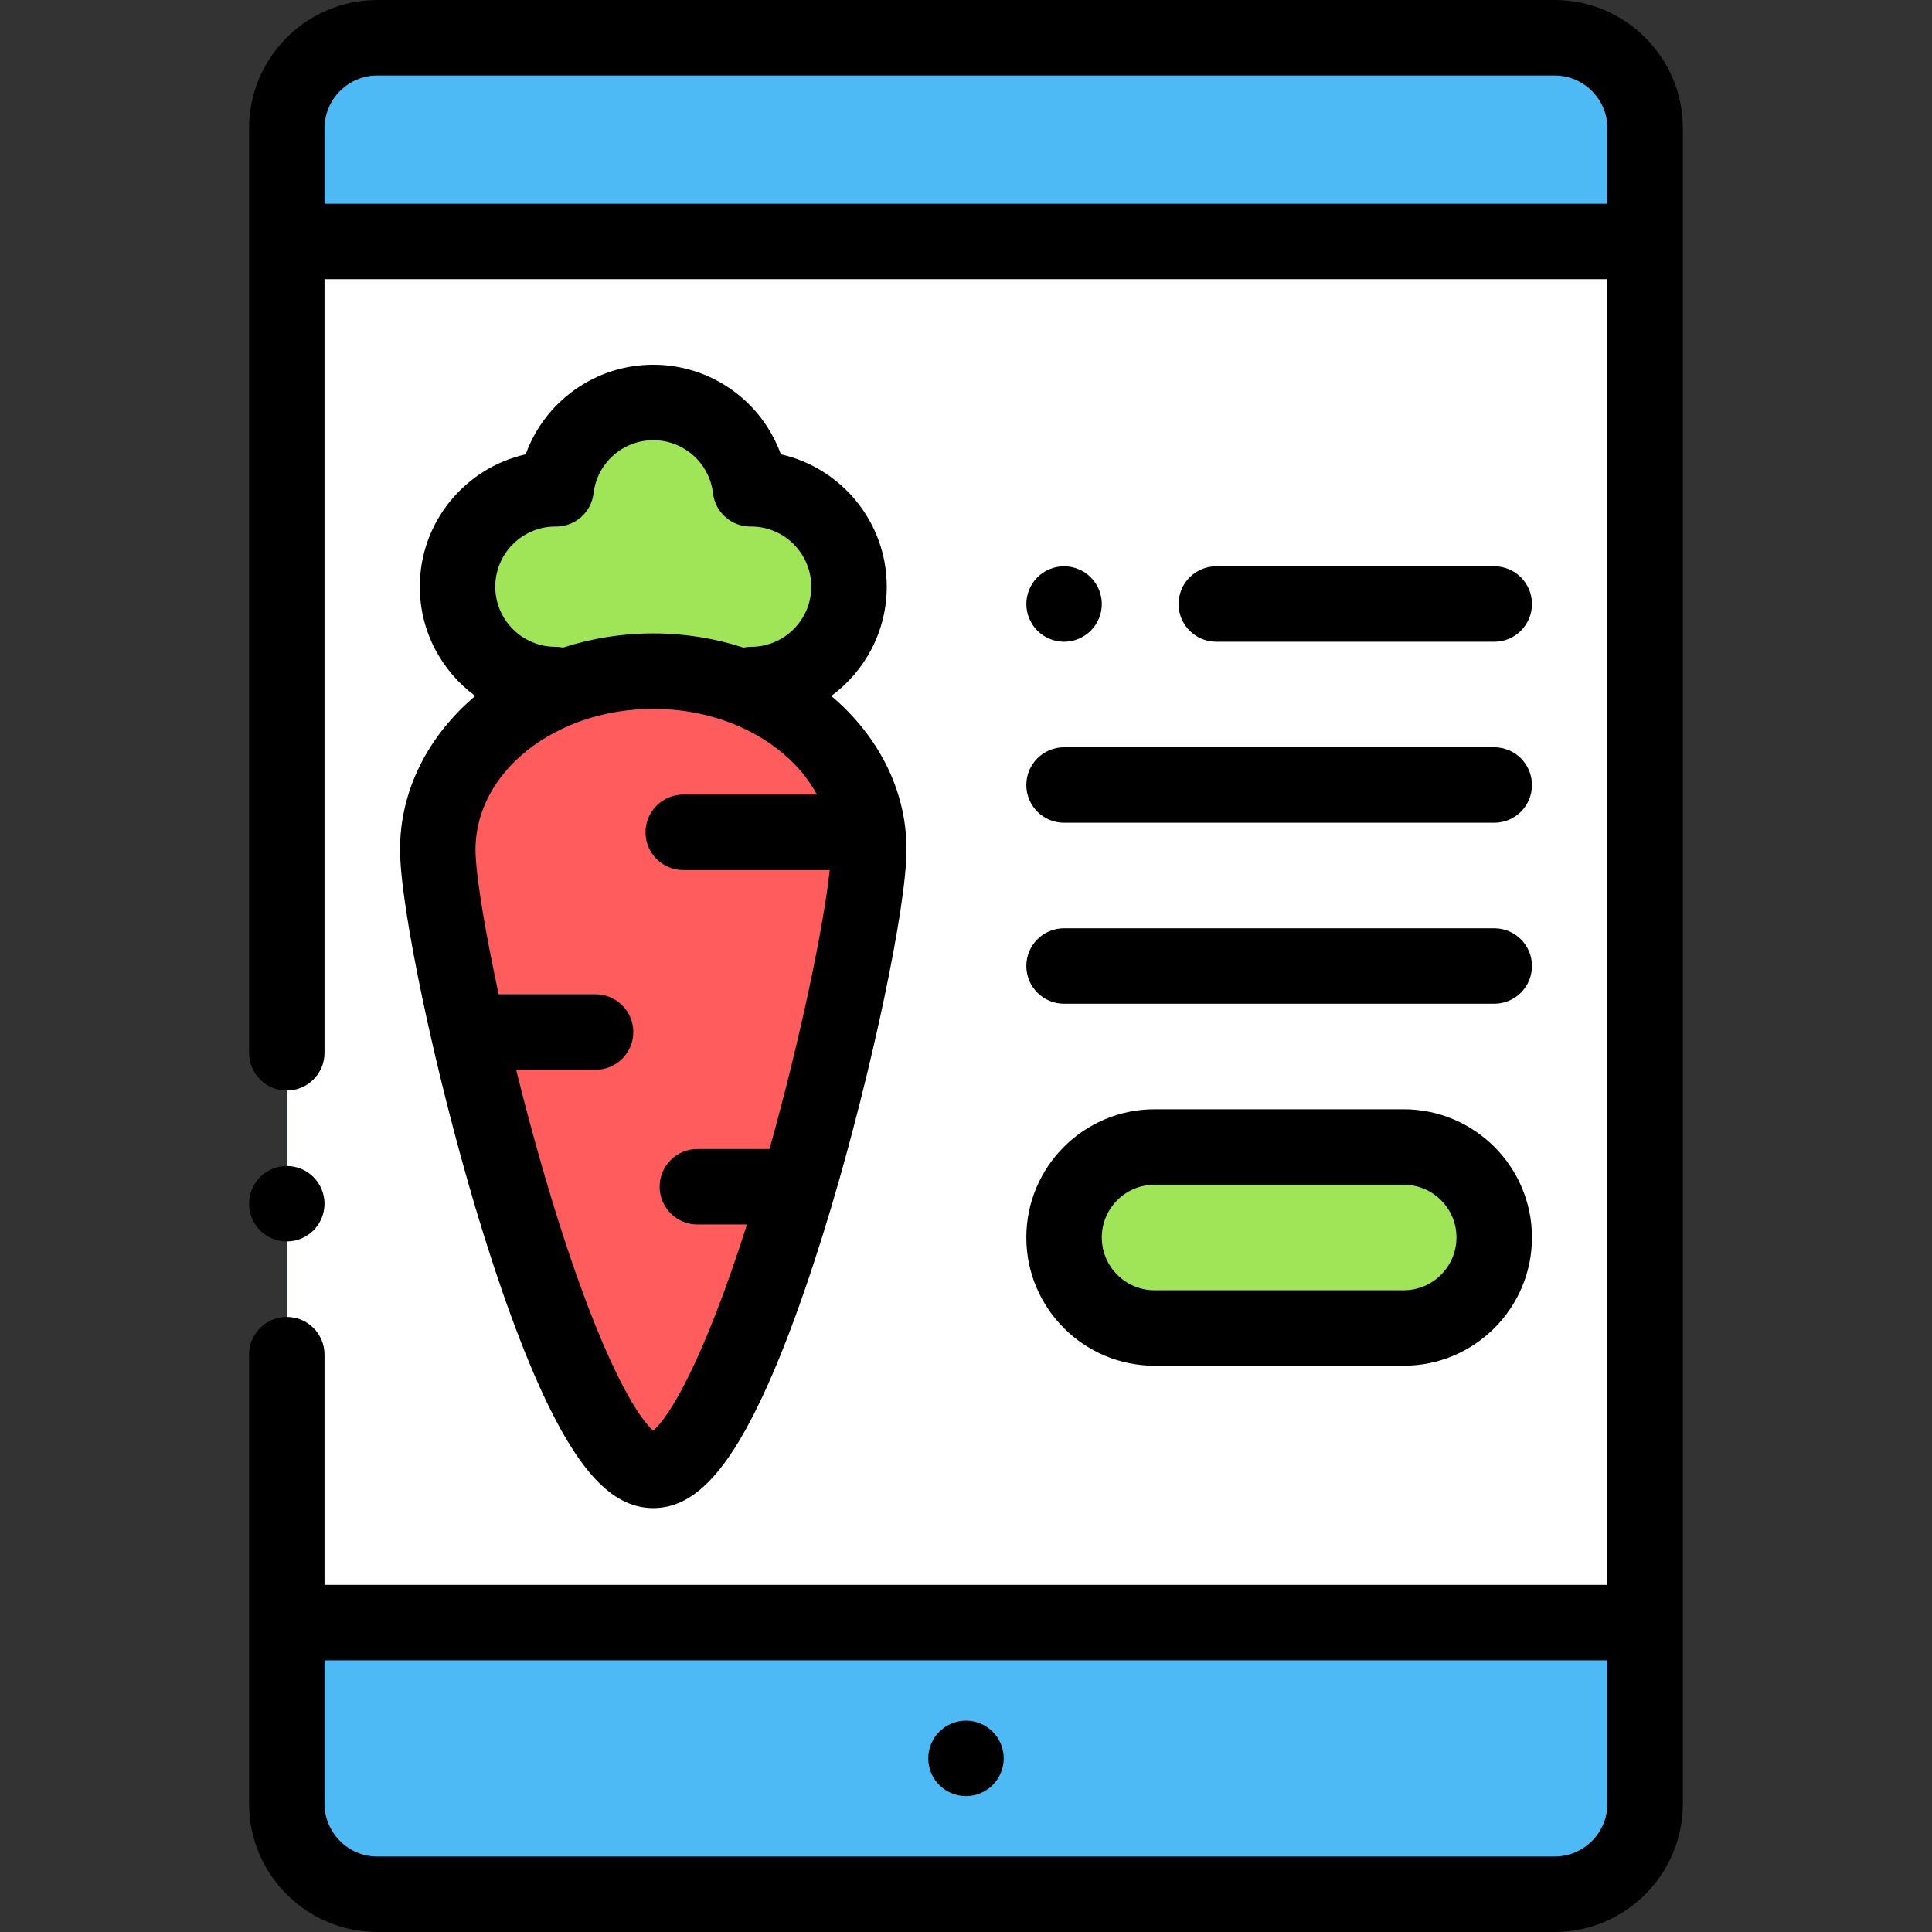
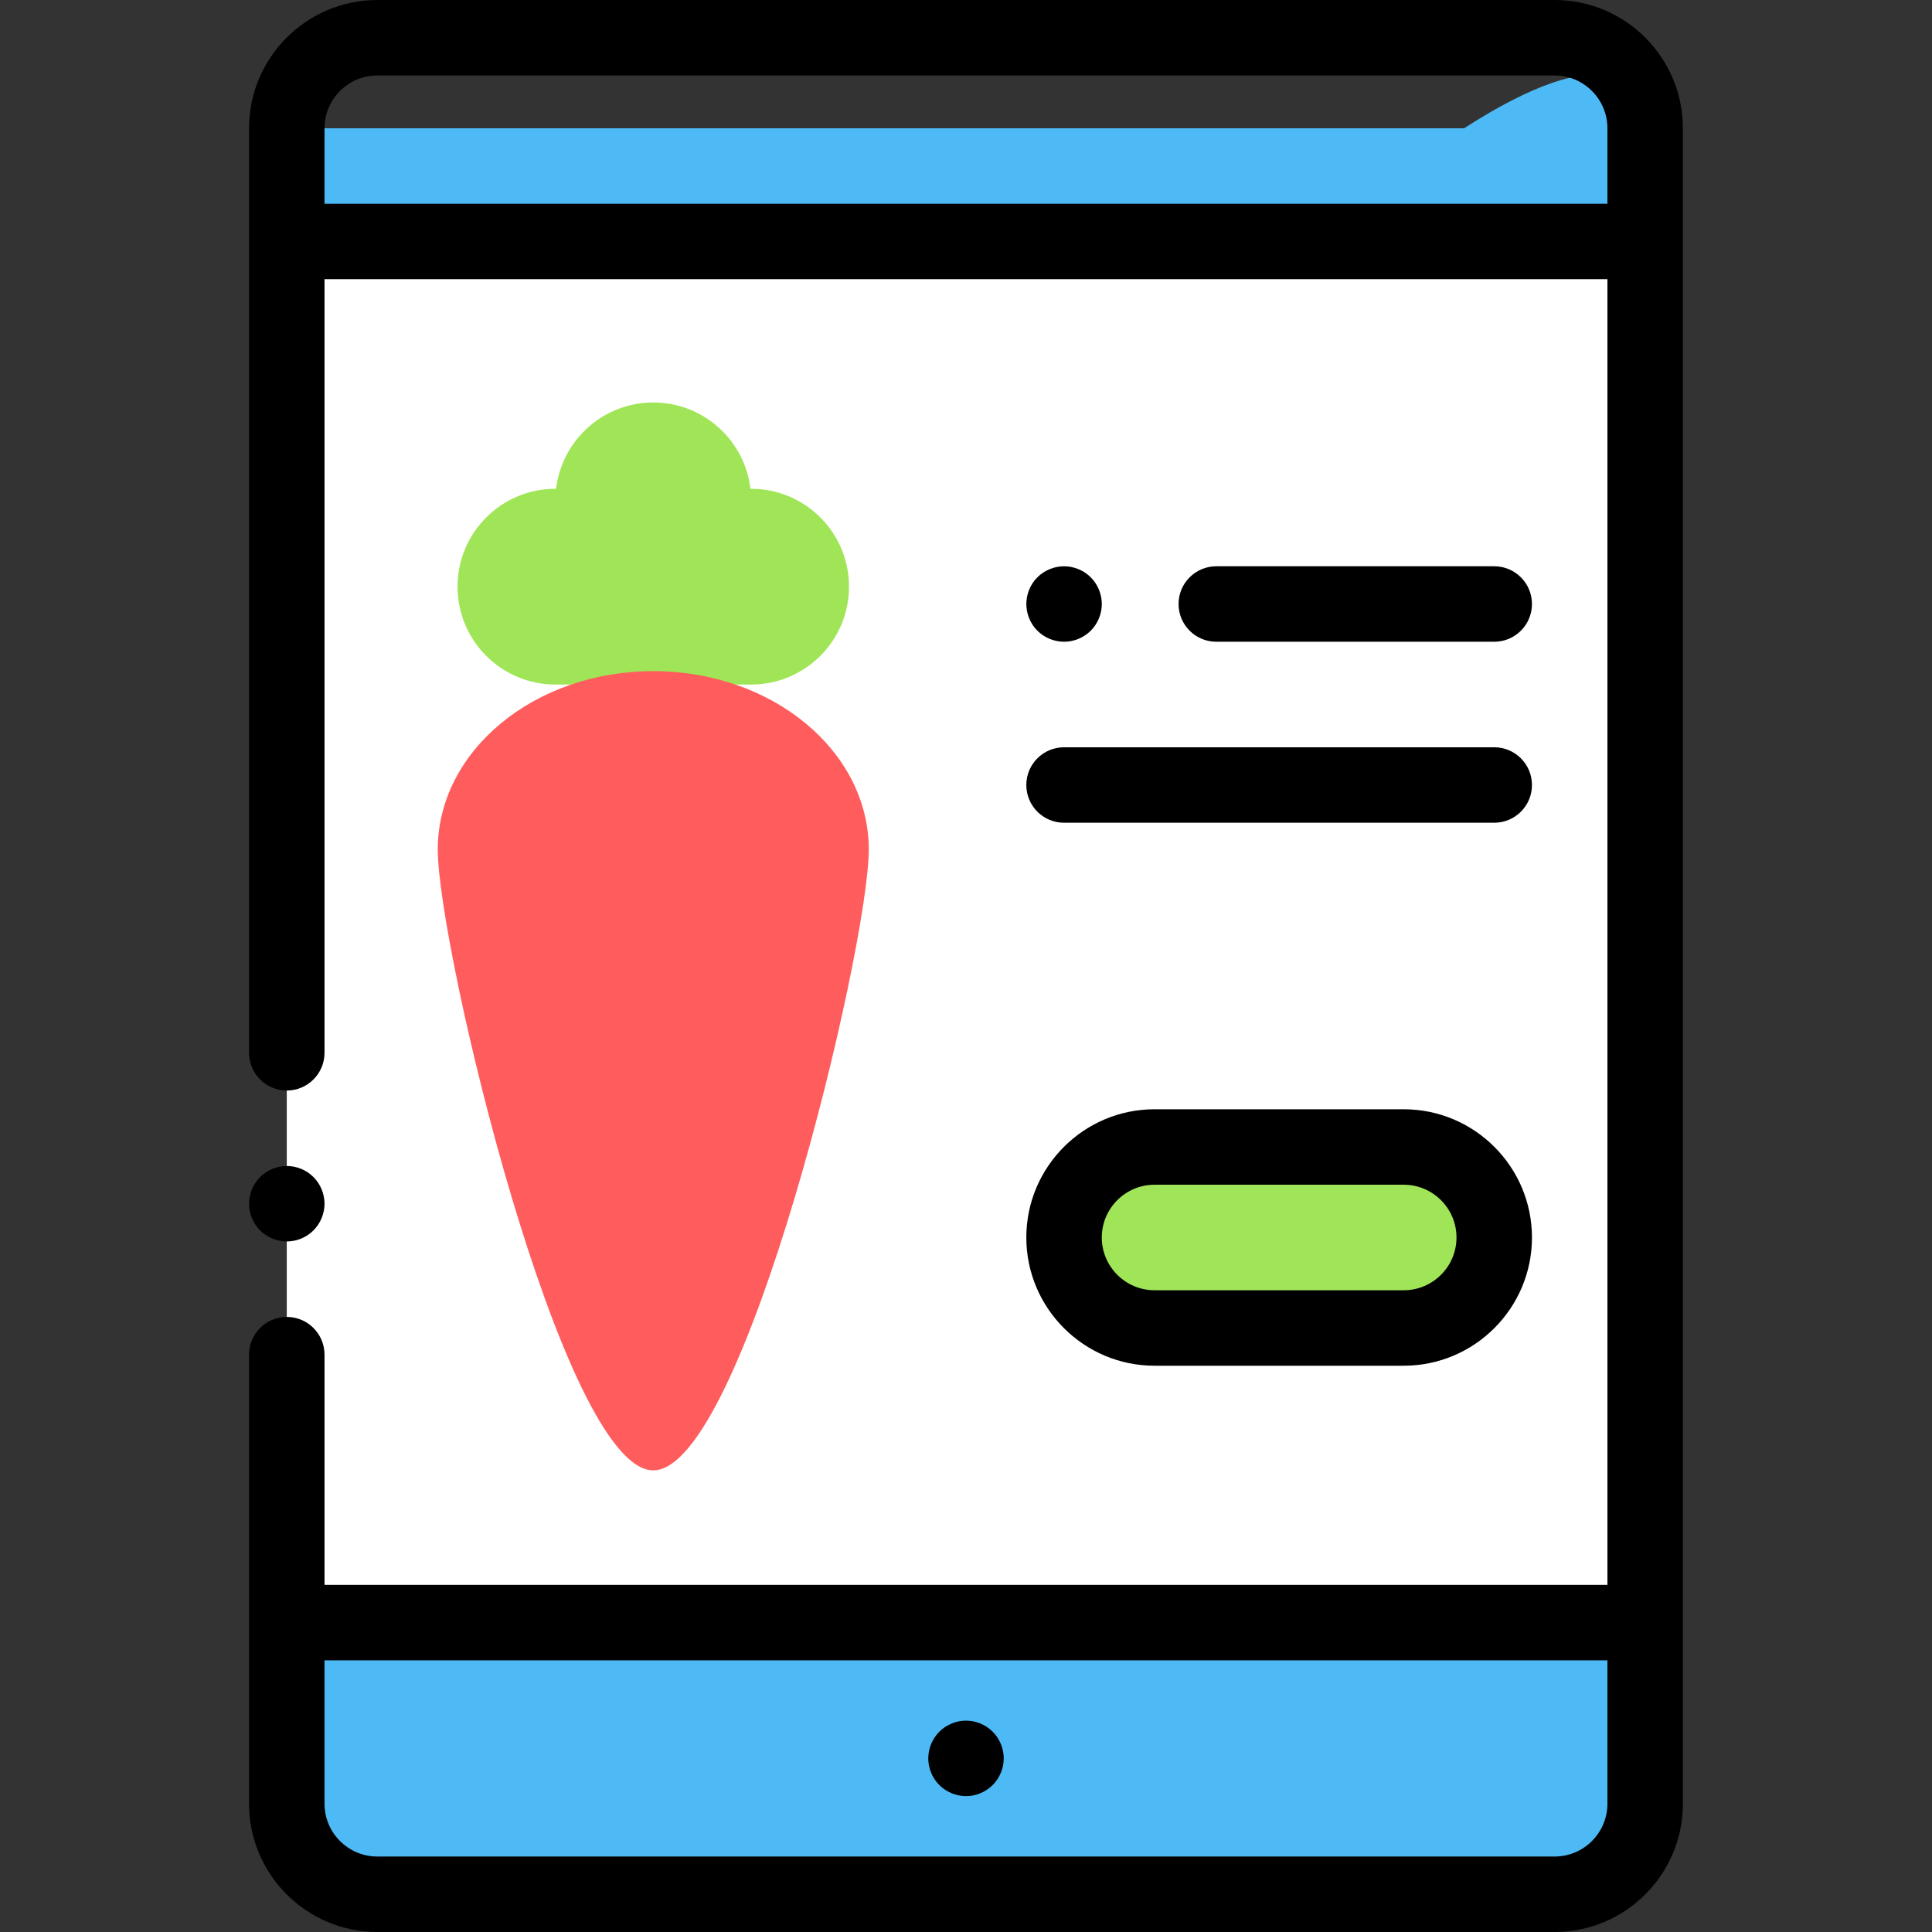
<svg xmlns="http://www.w3.org/2000/svg" version="1.1" id="Capa_1" x="0px" y="0px" viewBox="0 0 512 512" style="enable-background:new 0 0 512 512;" xml:space="preserve">
  <rect x="0" y="0" width="512" height="512" fill="#333333" stroke="none" />
-   <path style="fill:#4DBAF6;" d="M435.986,34v444c0,13.255-10.745,24-24,24H100c-13.255,0-24-10.745-24-24V34  c0-13.255,10.745-24,24-24h311.986C425.241,10,435.986,20.745,435.986,34z" />
+   <path style="fill:#4DBAF6;" d="M435.986,34v444c0,13.255-10.745,24-24,24H100c-13.255,0-24-10.745-24-24V34  h311.986C425.241,10,435.986,20.745,435.986,34z" />
  <rect x="76.01" y="63.994" style="fill:#FFFFFF;" width="359.99" height="366.01" />
  <path style="fill:#A0E557;" d="M199.062,181.41c14.325,0,25.938-11.613,25.938-25.938s-11.613-25.938-25.938-25.938  c-0.062,0-0.123,0.004-0.185,0.005c-1.514-12.883-12.462-22.88-25.752-22.88s-24.238,9.997-25.752,22.88  c-0.062,0-0.123-0.005-0.185-0.005c-14.325,0-25.938,11.613-25.938,25.938s11.613,25.938,25.938,25.938H199.062z" />
  <path style="fill:#FF5D5D;" d="M230.235,225.127c0-26.107-25.569-47.271-57.111-47.272c-31.541,0-57.111,21.164-57.111,47.272  s33.132,164.532,57.111,164.532S230.235,251.234,230.235,225.127z" />
  <path style="fill:#A0E557;" d="M372.003,351.93h-66.035c-13.245,0-23.983-10.737-23.983-23.983l0,0  c0-13.245,10.737-23.983,23.983-23.983h66.035c13.245,0,23.983,10.737,23.983,23.983l0,0  C395.986,341.193,385.248,351.93,372.003,351.93z" />
  <path d="M76,329c2.63,0,5.21-1.07,7.069-2.931C84.93,324.21,86,321.63,86,319s-1.07-5.21-2.931-7.07C81.21,310.069,78.63,309,76,309  s-5.21,1.069-7.07,2.93S66,316.37,66,319s1.069,5.21,2.93,7.069C70.79,327.93,73.37,329,76,329z" />
  <path d="M445.985,429.71V64.284c0.003-0.097,0.015-0.192,0.015-0.29s-0.012-0.193-0.015-0.29V34c0-18.748-15.252-34-34-34H100  C81.252,0,66,15.252,66,34v245c0,5.522,4.478,10,10,10s10-4.478,10-10V73.994h339.985V420H86v-61c0-5.522-4.478-10-10-10  s-10,4.478-10,10v119c0,18.748,15.252,34,34,34h311.985c18.748,0,34-15.252,34-34v-47.71c0.003-0.097,0.015-0.192,0.015-0.29  S445.988,429.807,445.985,429.71z M86,53.994V34c0-7.72,6.28-14,14-14h311.985c7.72,0,14,6.28,14,14v19.994H86z M411.985,492H100  c-7.72,0-14-6.28-14-14v-38h339.985v38C425.985,485.72,419.705,492,411.985,492z" />
  <path d="M256,455.99c-2.63,0-5.21,1.069-7.07,2.93s-2.93,4.439-2.93,7.07c0,2.63,1.069,5.21,2.93,7.069  c1.86,1.86,4.44,2.931,7.07,2.931s5.21-1.07,7.069-2.931c1.86-1.859,2.931-4.439,2.931-7.069c0-2.631-1.07-5.21-2.931-7.07  C261.21,457.06,258.63,455.99,256,455.99z" />
-   <path d="M106.014,225.127c0,15.089,9.149,58.554,19.979,94.911c6.333,21.259,12.935,39.22,19.091,51.94  c9.266,19.144,17.913,27.681,28.041,27.681s18.775-8.537,28.04-27.681c6.157-12.721,12.758-30.682,19.091-51.94  c10.83-36.358,19.979-79.822,19.979-94.911c0-15.898-7.636-30.3-19.935-40.687c8.906-6.547,14.7-17.091,14.7-28.967  c0-17.112-12.021-31.468-28.063-35.068c-5.024-13.971-18.387-23.745-33.813-23.745s-28.789,9.774-33.813,23.745  c-16.041,3.6-28.063,17.957-28.063,35.068c0,11.876,5.794,22.42,14.7,28.967C113.649,194.827,106.014,209.229,106.014,225.127z   M173.125,379.118c-4.789-4.038-15.719-22.331-29.411-69.724c-2.511-8.693-4.837-17.45-6.924-25.895h21.045c5.522,0,10-4.478,10-10  s-4.478-10-10-10h-25.682c-3.851-17.854-6.139-32.269-6.139-38.373c0-20.552,21.134-37.271,47.111-37.271  c19.452,0,36.187,9.376,43.367,22.716H181.07c-5.522,0-10,4.477-10,10s4.478,10,10,10h38.812  c-1.487,14.22-7.579,44.049-15.957,73.929h-19.112c-5.522,0-10,4.478-10,10s4.478,10,10,10h13.145  C186.428,360.762,177.366,375.541,173.125,379.118z M147.187,171.41c-8.788,0-15.938-7.149-15.938-15.938  c0-8.754,7.095-15.882,15.837-15.937c0.113,0.002,0.209,0.003,0.287,0.004c5.066,0,9.339-3.793,9.931-8.833  c0.941-8.008,7.742-14.047,15.821-14.047c8.078,0,14.879,6.039,15.82,14.047c0.592,5.04,4.864,8.833,9.931,8.833  c0.026,0,0.054,0,0.08,0l0.178-0.004c8.755,0.039,15.866,7.173,15.866,15.938c0,8.788-7.149,15.938-15.938,15.938  c-0.7,0-1.384,0.073-2.043,0.21c-7.428-2.424-15.479-3.765-23.894-3.765s-16.466,1.341-23.895,3.765  C148.57,171.484,147.887,171.41,147.187,171.41z" />
  <path d="M395.985,170.069c5.522,0,10-4.477,10-10s-4.478-10-10-10h-73.652c-5.522,0-10,4.477-10,10s4.478,10,10,10H395.985z" />
  <path d="M289.06,167.14c1.86-1.86,2.931-4.44,2.931-7.07s-1.07-5.21-2.931-7.07c-1.859-1.86-4.439-2.93-7.069-2.93  c-2.641,0-5.221,1.07-7.08,2.93c-1.86,1.86-2.92,4.44-2.92,7.07s1.06,5.21,2.92,7.07c1.87,1.86,4.439,2.93,7.08,2.93  C284.62,170.07,287.189,169,289.06,167.14z" />
  <path d="M281.985,218.035h114c5.522,0,10-4.477,10-10s-4.478-10-10-10h-114c-5.522,0-10,4.477-10,10  S276.463,218.035,281.985,218.035z" />
-   <path d="M281.985,266h114c5.522,0,10-4.478,10-10c0-5.523-4.478-10-10-10h-114c-5.522,0-10,4.477-10,10  C271.985,261.522,276.463,266,281.985,266z" />
  <path d="M305.969,361.931h66.034c18.738,0,33.982-15.244,33.982-33.982s-15.244-33.983-33.982-33.983h-66.034  c-18.738,0-33.983,15.245-33.983,33.983S287.23,361.931,305.969,361.931z M305.969,313.965h66.034  c7.71,0,13.982,6.272,13.982,13.983c0,7.71-6.272,13.982-13.982,13.982h-66.034c-7.711,0-13.983-6.272-13.983-13.982  C291.985,320.237,298.258,313.965,305.969,313.965z" />
  <g>
</g>
  <g>
</g>
  <g>
</g>
  <g>
</g>
  <g>
</g>
  <g>
</g>
  <g>
</g>
  <g>
</g>
  <g>
</g>
  <g>
</g>
  <g>
</g>
  <g>
</g>
  <g>
</g>
  <g>
</g>
  <g>
</g>
</svg>